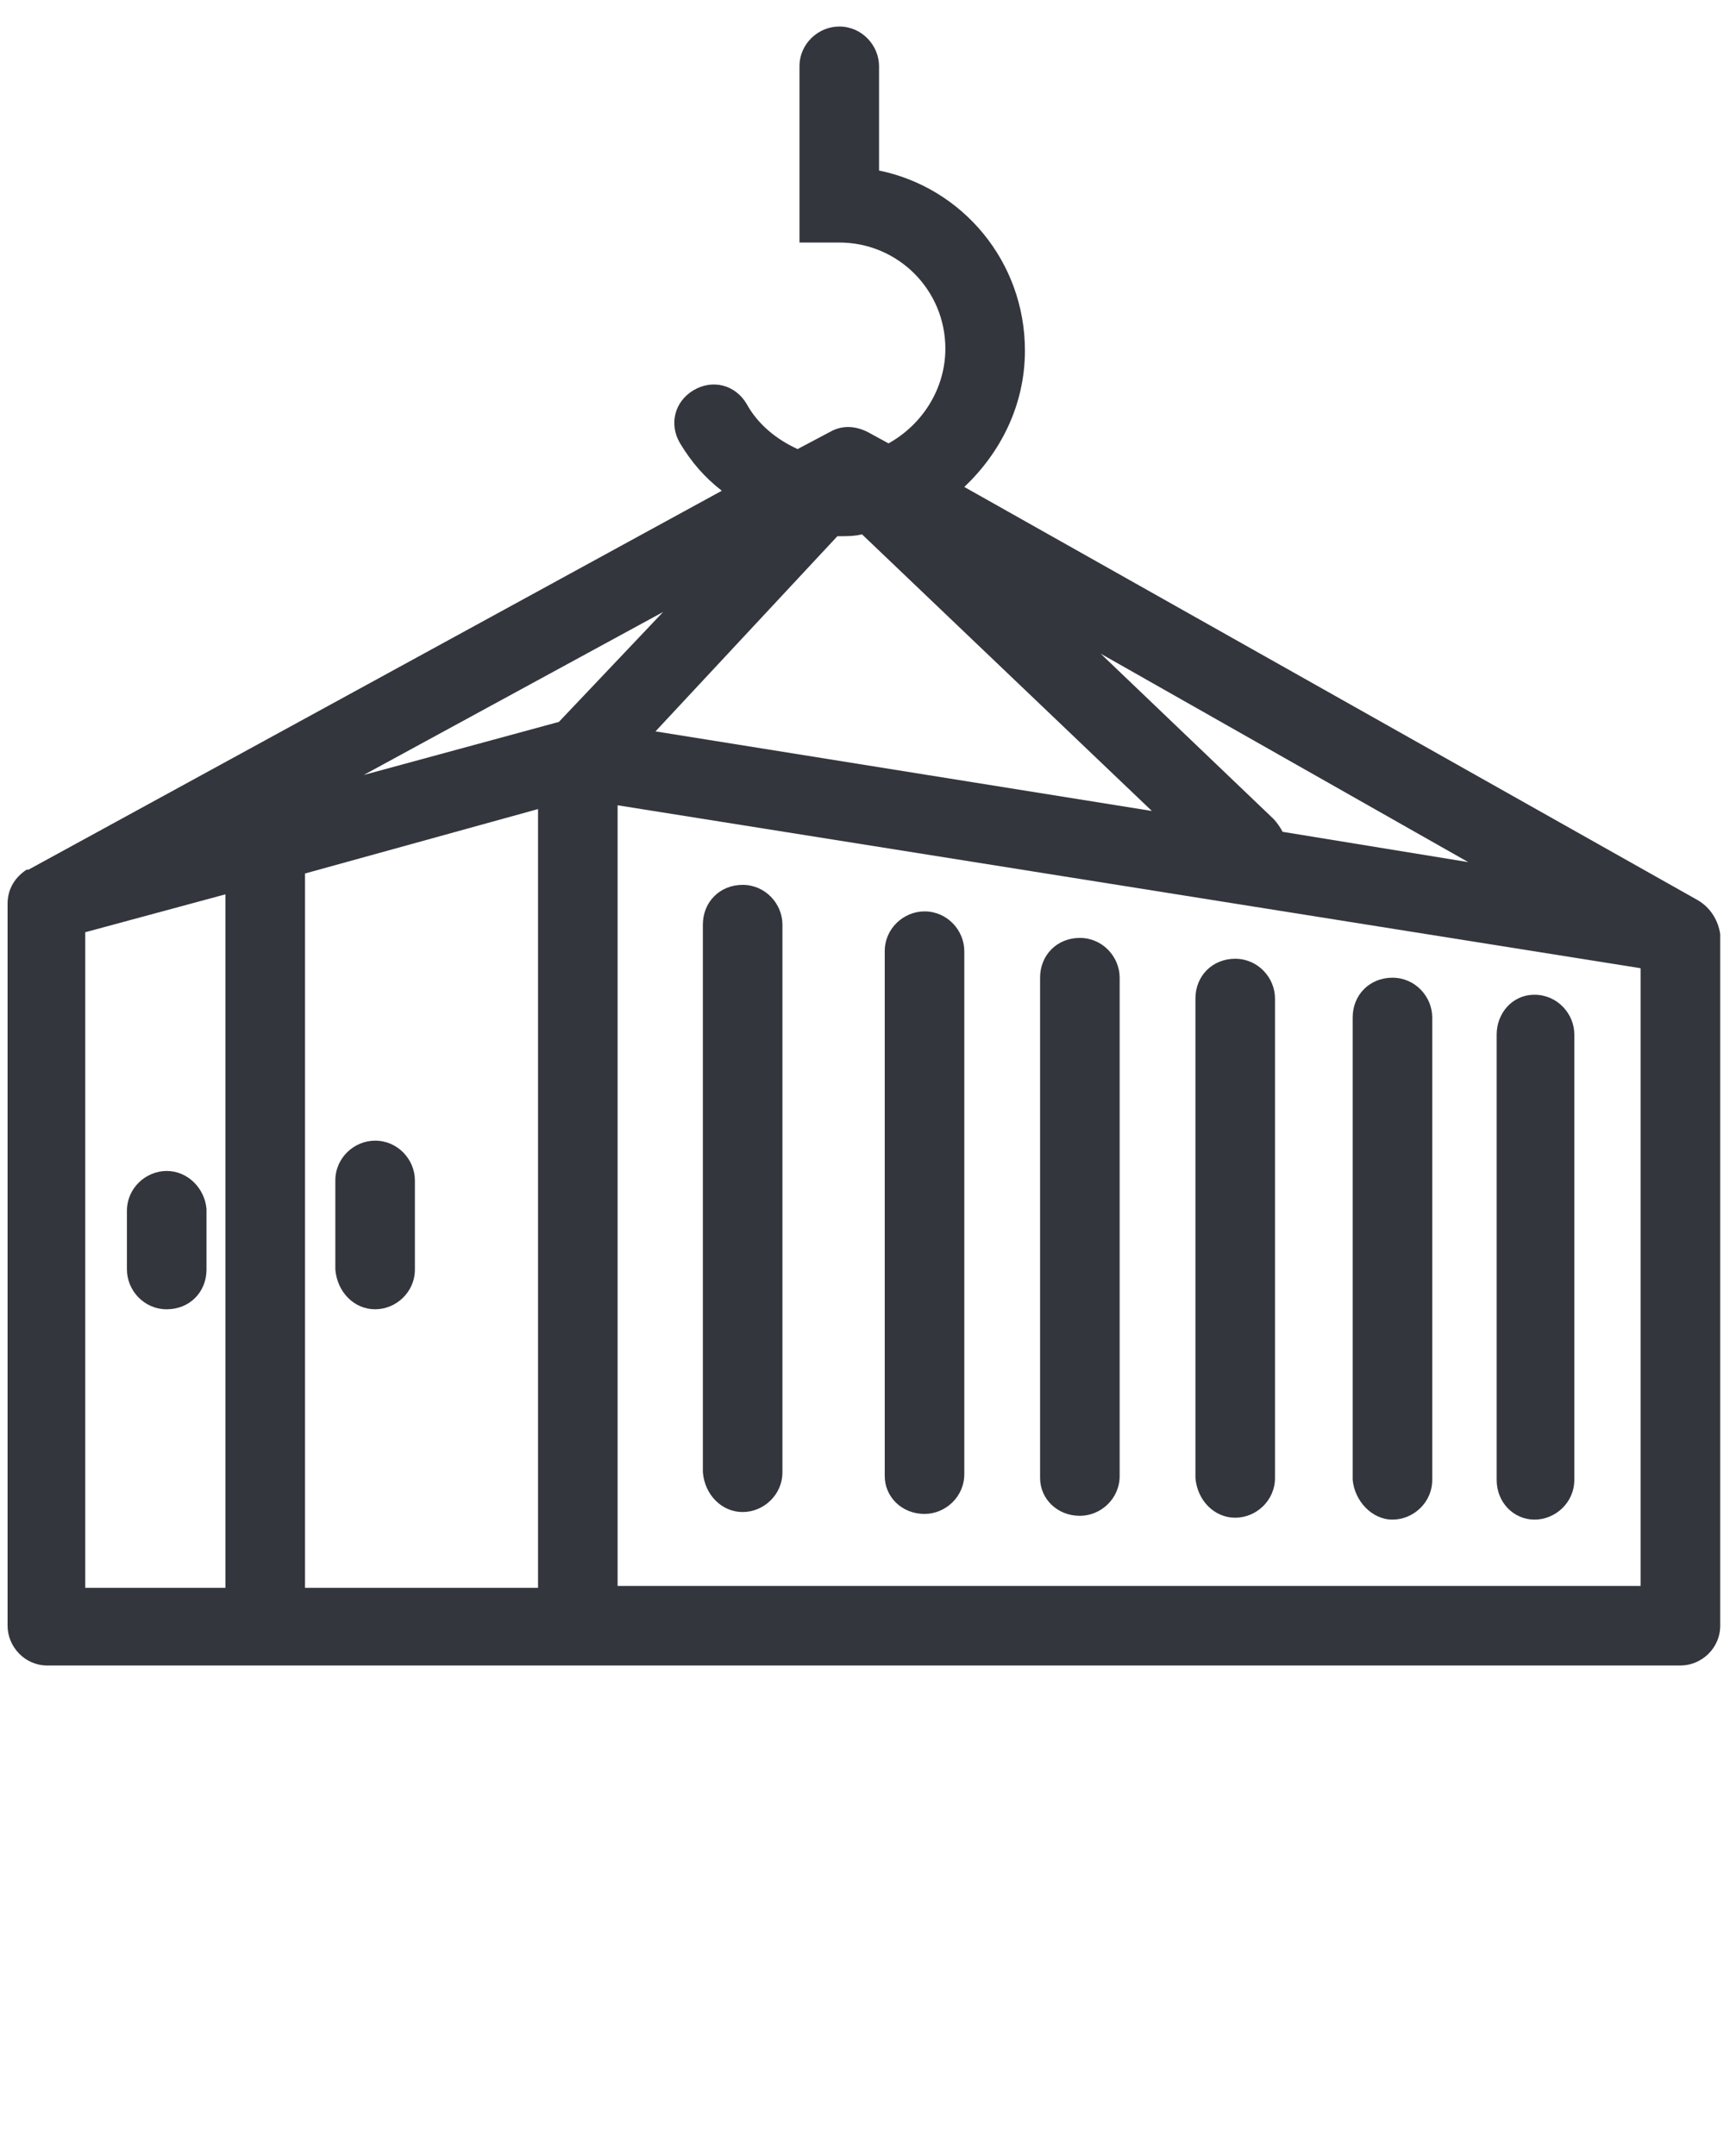
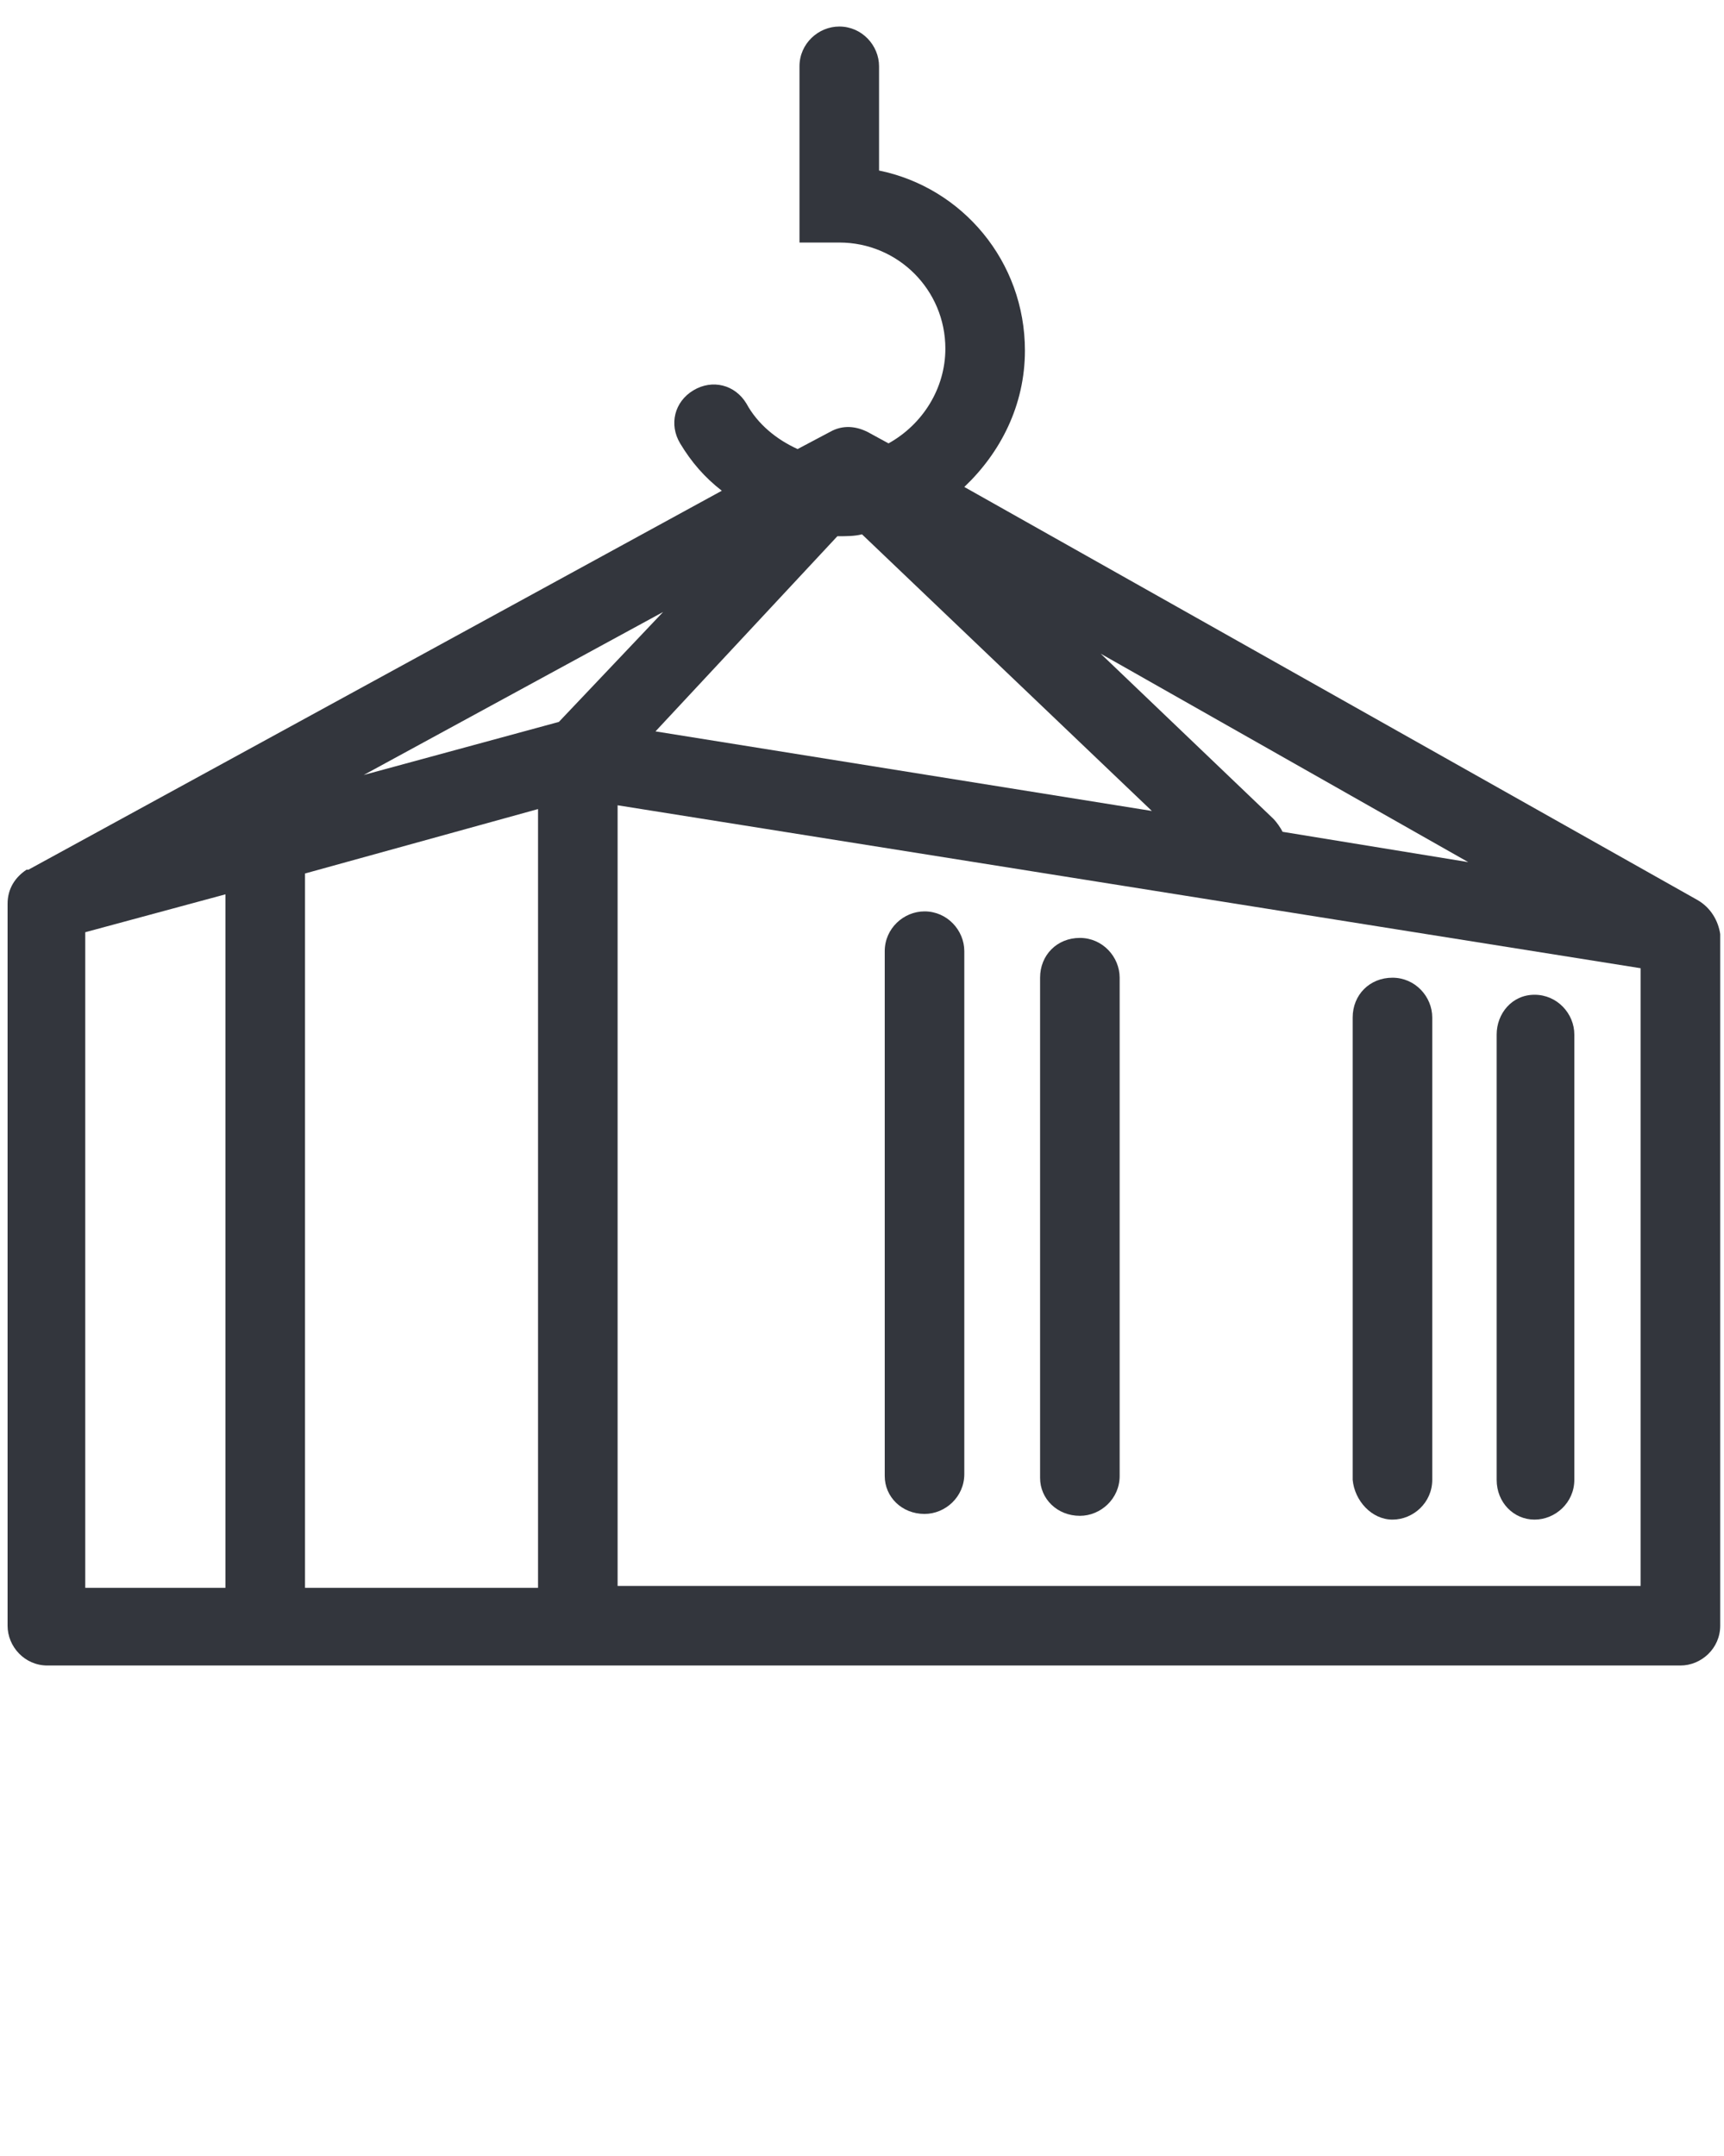
<svg xmlns="http://www.w3.org/2000/svg" id="Layer_1" x="0px" y="0px" viewBox="0 0 91 113.8" style="enable-background:new 0 0 91 113.8;" xml:space="preserve">
  <style type="text/css"> .st0{fill:#33363D;} </style>
  <g>
    <g>
      <path class="st0" d="M81,80.2c1.1,0,2.1-0.9,2.1-2.1V54.6c0-1.1-0.9-2.1-2.1-2.1S79,53.5,79,54.6v23.5C79,79.3,79.9,80.2,81,80.2z " />
      <path class="st0" d="M73.5,80.2c1.1,0,2.1-0.9,2.1-2.1V53.7c0-1.1-0.9-2.1-2.1-2.1s-2.1,0.9-2.1,2.1v24.4 C71.5,79.2,72.4,80.2,73.5,80.2z" />
-       <path class="st0" d="M39.2,79.8c1.1,0,2.1-0.9,2.1-2.1V48.8c0-1.1-0.9-2.1-2.1-2.1s-2.1,0.9-2.1,2.1v28.9 C37.2,78.9,38.1,79.8,39.2,79.8z" />
      <path class="st0" d="M89.6,47.5L50.9,25.7c1.9-1.8,3.2-4.3,3.2-7.2c0-4.7-3.3-8.6-7.7-9.5V3.5c0-1.1-0.9-2.1-2.1-2.1 c-1.1,0-2.1,0.9-2.1,2.1v9.3h2.1c3.1,0,5.6,2.5,5.6,5.6c0,2.1-1.2,4-3,5l-1.1-0.6c0,0,0,0,0,0c-0.6-0.3-1.3-0.4-2,0l-1.7,0.9 c-1.1-0.5-2.1-1.3-2.7-2.4c-0.6-1-1.8-1.3-2.8-0.7c-1,0.6-1.3,1.8-0.7,2.8c0.6,1,1.3,1.8,2.2,2.5L1.5,45.9c0,0,0,0-0.1,0 c-0.6,0.4-1,1-1,1.8v38.1c0,1.1,0.9,2.1,2.1,2.1h28c0.1,0,0.2,0,0.3,0h57.9c1.1,0,2.1-0.9,2.1-2.1V49.3 C90.7,48.6,90.3,47.9,89.6,47.5z M29.5,38.1l-10.3,2.8L35,32.3L29.5,38.1z M28.4,42.7v41.1H16.1V46.1L28.4,42.7z M44.2,28.3 C44.3,28.3,44.3,28.3,44.2,28.3c0.5,0,0.9,0,1.3-0.1l15.3,14.6l-26.2-4.2L44.2,28.3z M67.7,43.9c-0.1-0.2-0.3-0.5-0.5-0.7 l-9.1-8.7l19.4,11L67.7,43.9z M4.5,49.2l7.4-2v36.6H4.5V49.2z M86.6,83.7h-54V42.5l54,8.6V83.7z" />
      <path class="st0" d="M48.8,79.9c1.1,0,2.1-0.9,2.1-2.1V50.2c0-1.1-0.9-2.1-2.1-2.1c-1.1,0-2.1,0.9-2.1,2.1v27.7 C46.7,79,47.6,79.9,48.8,79.9z" />
      <path class="st0" d="M57,80c1.1,0,2.1-0.9,2.1-2.1V51.6c0-1.1-0.9-2.1-2.1-2.1s-2.1,0.9-2.1,2.1V78C54.9,79.1,55.8,80,57,80z" />
-       <path class="st0" d="M65.2,80.1c1.1,0,2.1-0.9,2.1-2.1V52.7c0-1.1-0.9-2.1-2.1-2.1s-2.1,0.9-2.1,2.1V78 C63.2,79.2,64.1,80.1,65.2,80.1z" />
-       <path class="st0" d="M19.8,69.1c1.1,0,2.1-0.9,2.1-2.1v-4.7c0-1.1-0.9-2.1-2.1-2.1c-1.1,0-2.1,0.9-2.1,2.1V67 C17.8,68.2,18.7,69.1,19.8,69.1z" />
-       <path class="st0" d="M8.8,61.8c-1.1,0-2.1,0.9-2.1,2.1V67c0,1.1,0.9,2.1,2.1,2.1s2.1-0.9,2.1-2.1v-3.2 C10.8,62.7,9.9,61.8,8.8,61.8z" />
    </g>
  </g>
</svg>